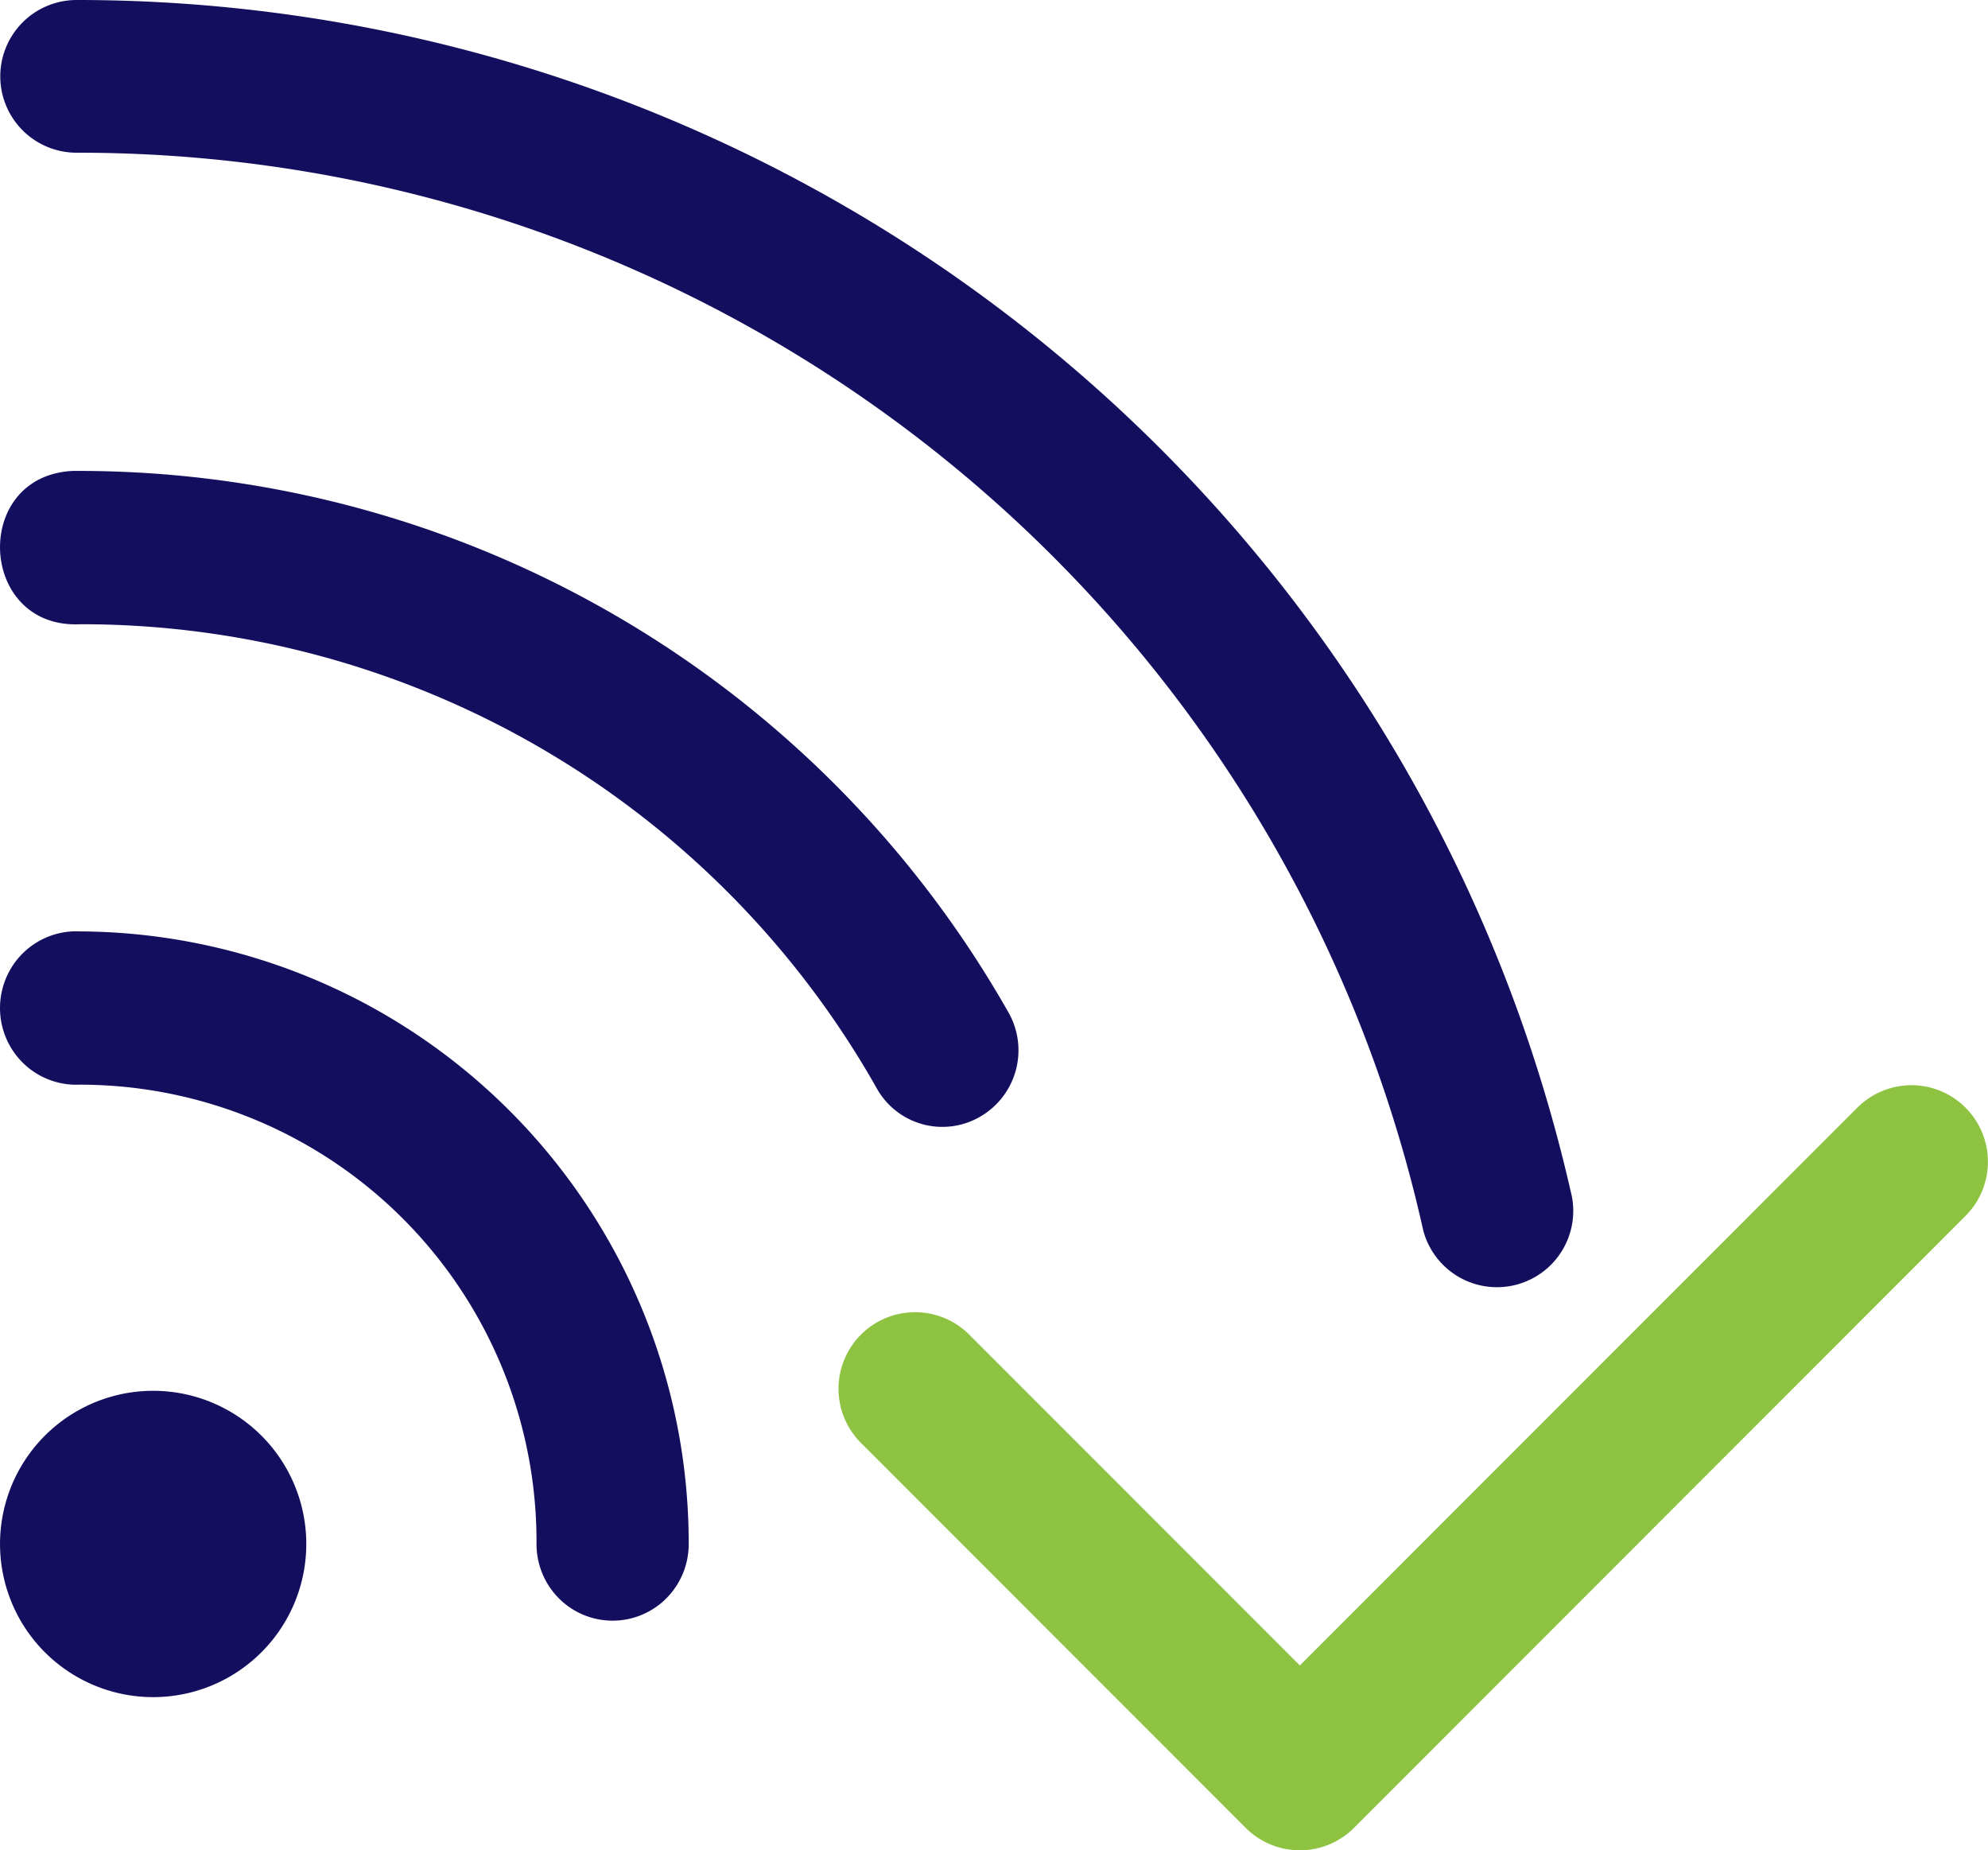
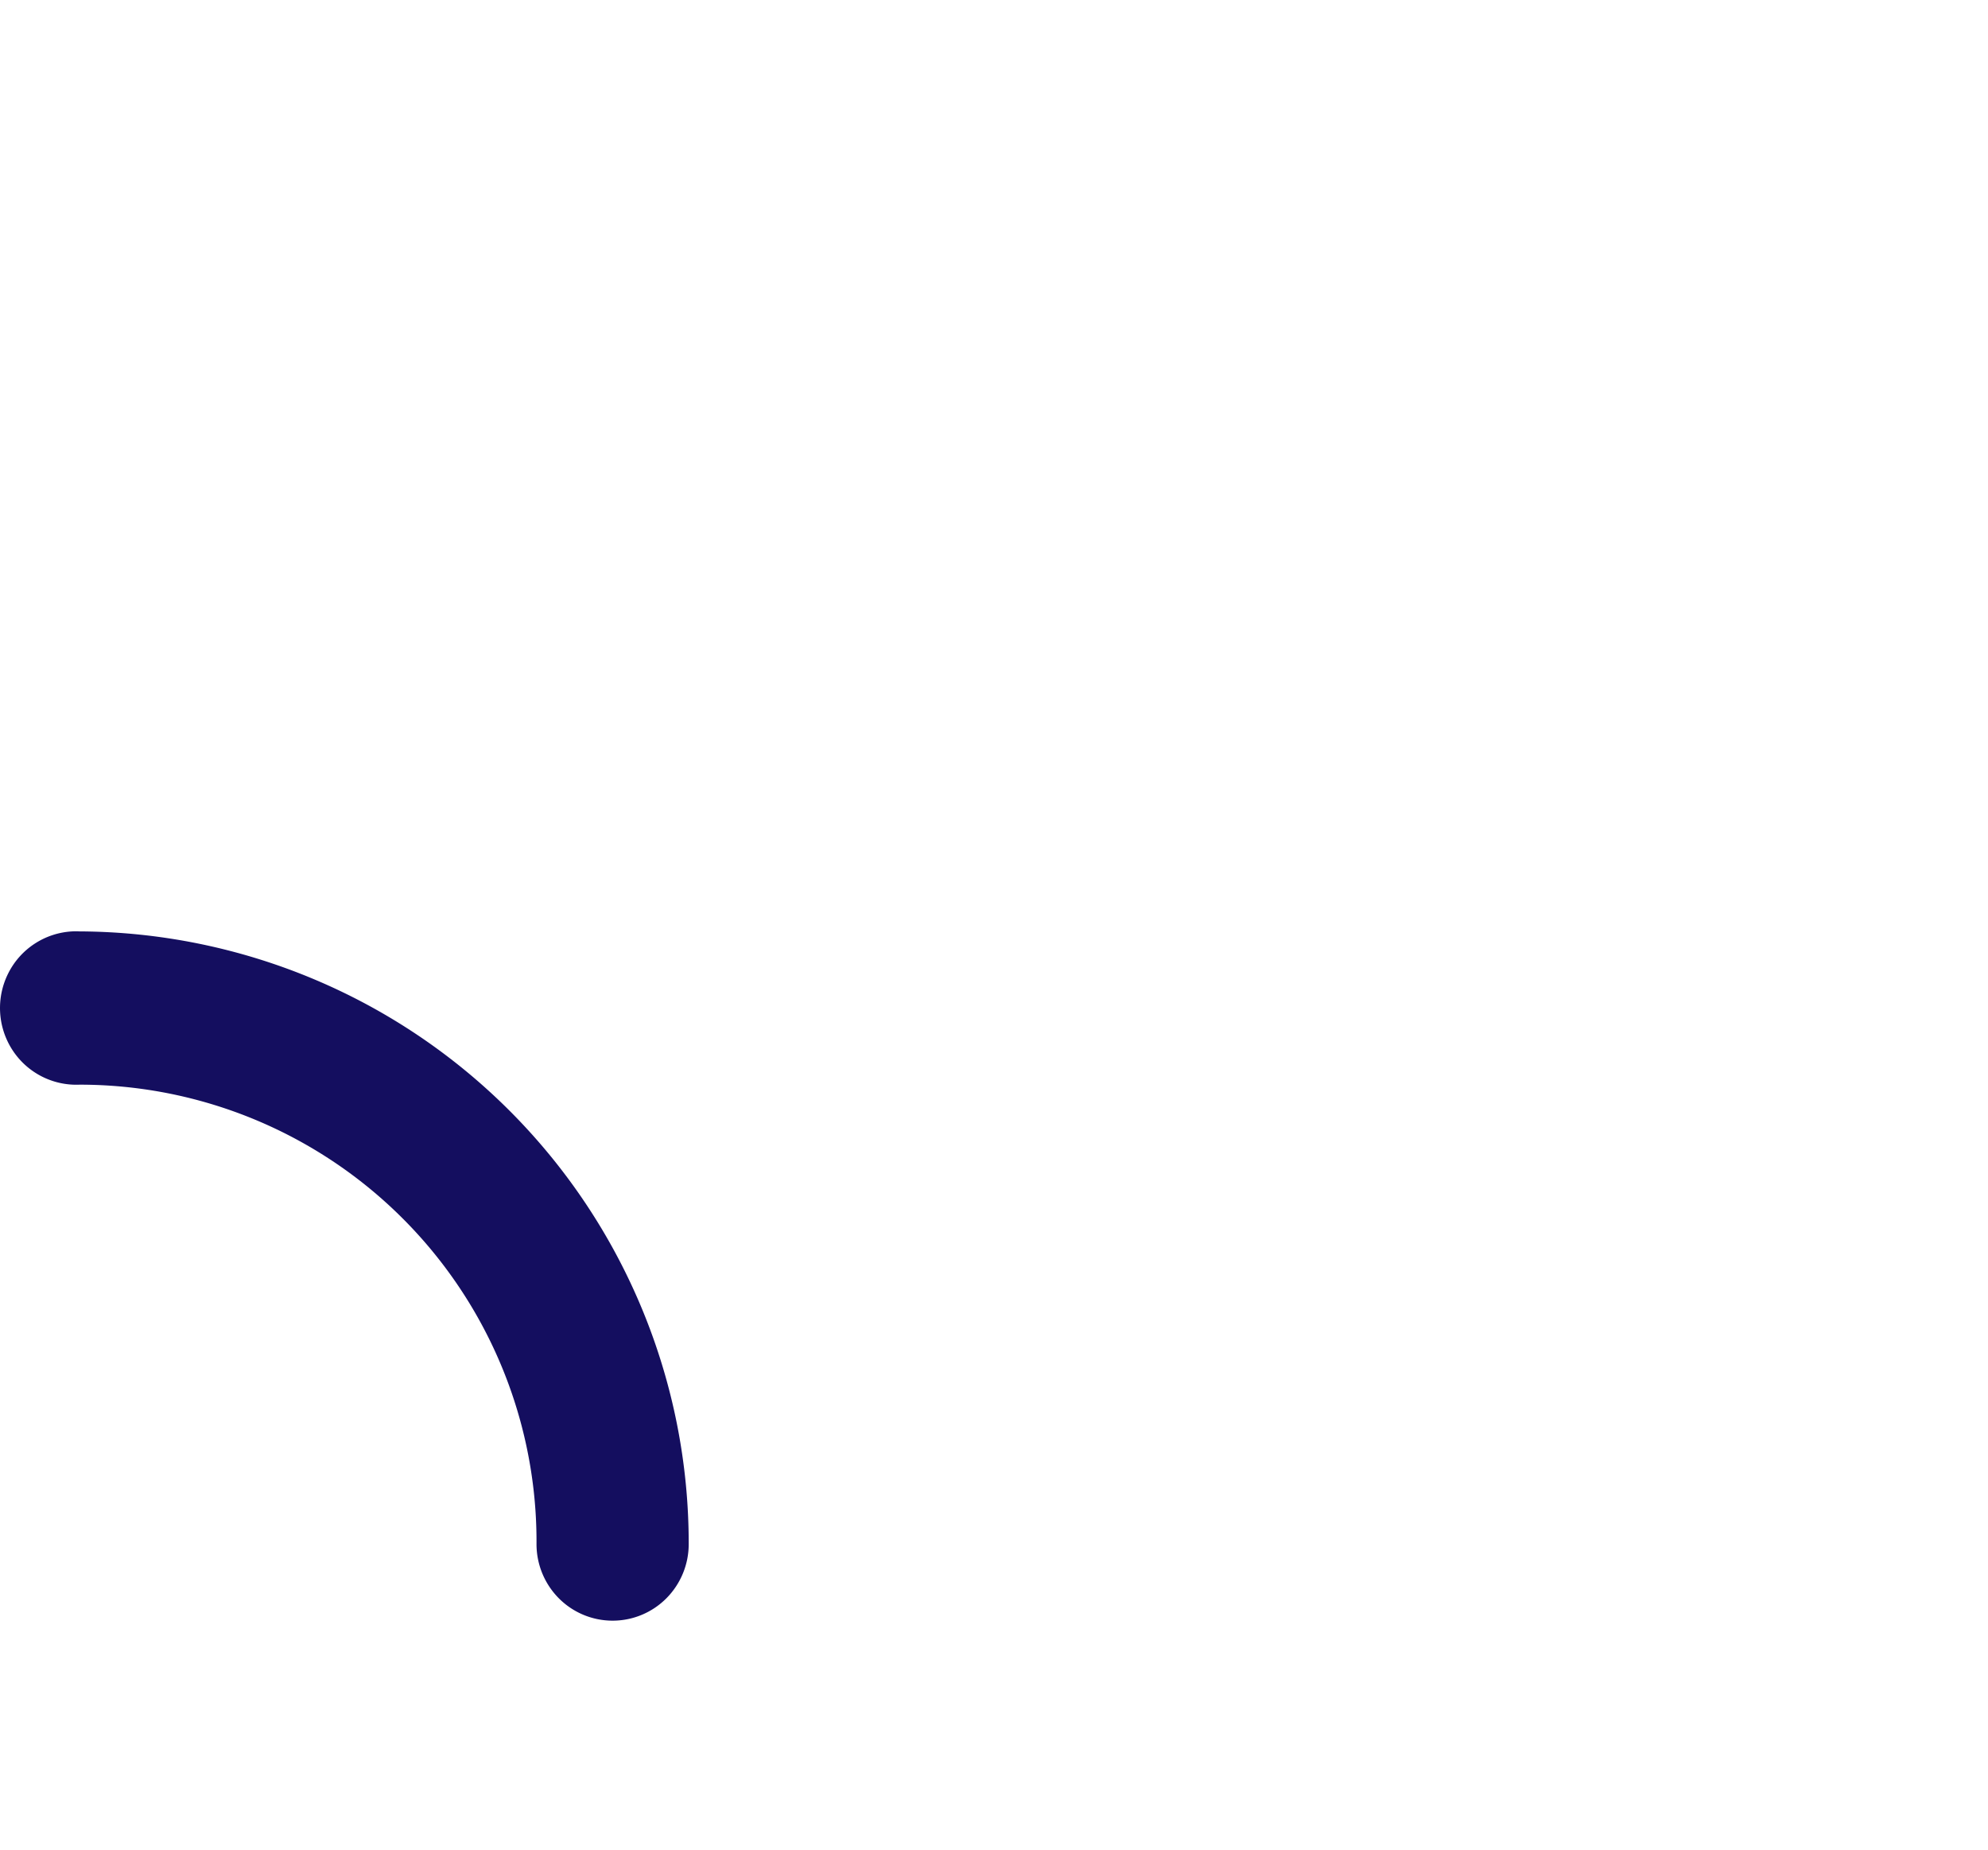
<svg xmlns="http://www.w3.org/2000/svg" width="72" height="67" viewBox="0 0 72 67">
  <g id="noun-check-wireless-connection-3245106" transform="translate(-75 -149.573)">
-     <path id="Path_5157" data-name="Path 5157" d="M115.273,149.99a2.765,2.765,0,1,0,0,5.53,49.9,49.9,0,0,1,48.774,39.035,2.762,2.762,0,1,0,5.335-1.435,55.473,55.473,0,0,0-54.109-43.13Z" transform="translate(-37.498 -0.417)" fill="#140e5f" />
-     <path id="Path_5158" data-name="Path 5158" d="M115.069,374.807c-3.688.174-3.428,5.726.26,5.552a33.078,33.078,0,0,1,28.858,16.812,2.721,2.721,0,0,0,3.743,1.018,2.776,2.776,0,0,0,1.013-3.791,38.712,38.712,0,0,0-33.613-19.591q-.13,0-.26,0Z" transform="translate(-37.429 -208.182)" fill="#140e5f" />
-     <path id="Path_5159" data-name="Path 5159" d="M115.14,600.01a2.76,2.76,0,0,0-2.312,1.506,2.793,2.793,0,0,0,.132,2.768,2.757,2.757,0,0,0,2.445,1.276,16.544,16.544,0,0,1,16.549,16.63,2.783,2.783,0,0,0,.806,1.966,2.746,2.746,0,0,0,3.9,0,2.782,2.782,0,0,0,.806-1.966,22.161,22.161,0,0,0-22.065-22.18q-.133-.007-.265,0Z" transform="translate(-37.523 -416.711)" fill="#140e5f" />
-     <path id="Path_5160" data-name="Path 5160" d="M86.093,830.556a5.546,5.546,0,1,1-1.624-3.922A5.546,5.546,0,0,1,86.093,830.556Z" transform="translate(0 -625.075)" fill="#140e5f" />
-     <path id="Path_5161" data-name="Path 5161" d="M600.891,675.366a2.772,2.772,0,0,0-1.906.839l-20.164,20.17-11.928-11.932h0a2.773,2.773,0,1,0-3.92,3.921l13.888,13.893a2.772,2.772,0,0,0,3.92,0L602.9,680.126a2.773,2.773,0,0,0-2.014-4.761Z" transform="translate(-456.744 -486.496)" fill="#8dc341" />
+     <path id="Path_5159" data-name="Path 5159" d="M115.14,600.01a2.76,2.76,0,0,0-2.312,1.506,2.793,2.793,0,0,0,.132,2.768,2.757,2.757,0,0,0,2.445,1.276,16.544,16.544,0,0,1,16.549,16.63,2.783,2.783,0,0,0,.806,1.966,2.746,2.746,0,0,0,3.9,0,2.782,2.782,0,0,0,.806-1.966,22.161,22.161,0,0,0-22.065-22.18q-.133-.007-.265,0" transform="translate(-37.523 -416.711)" fill="#140e5f" />
  </g>
</svg>